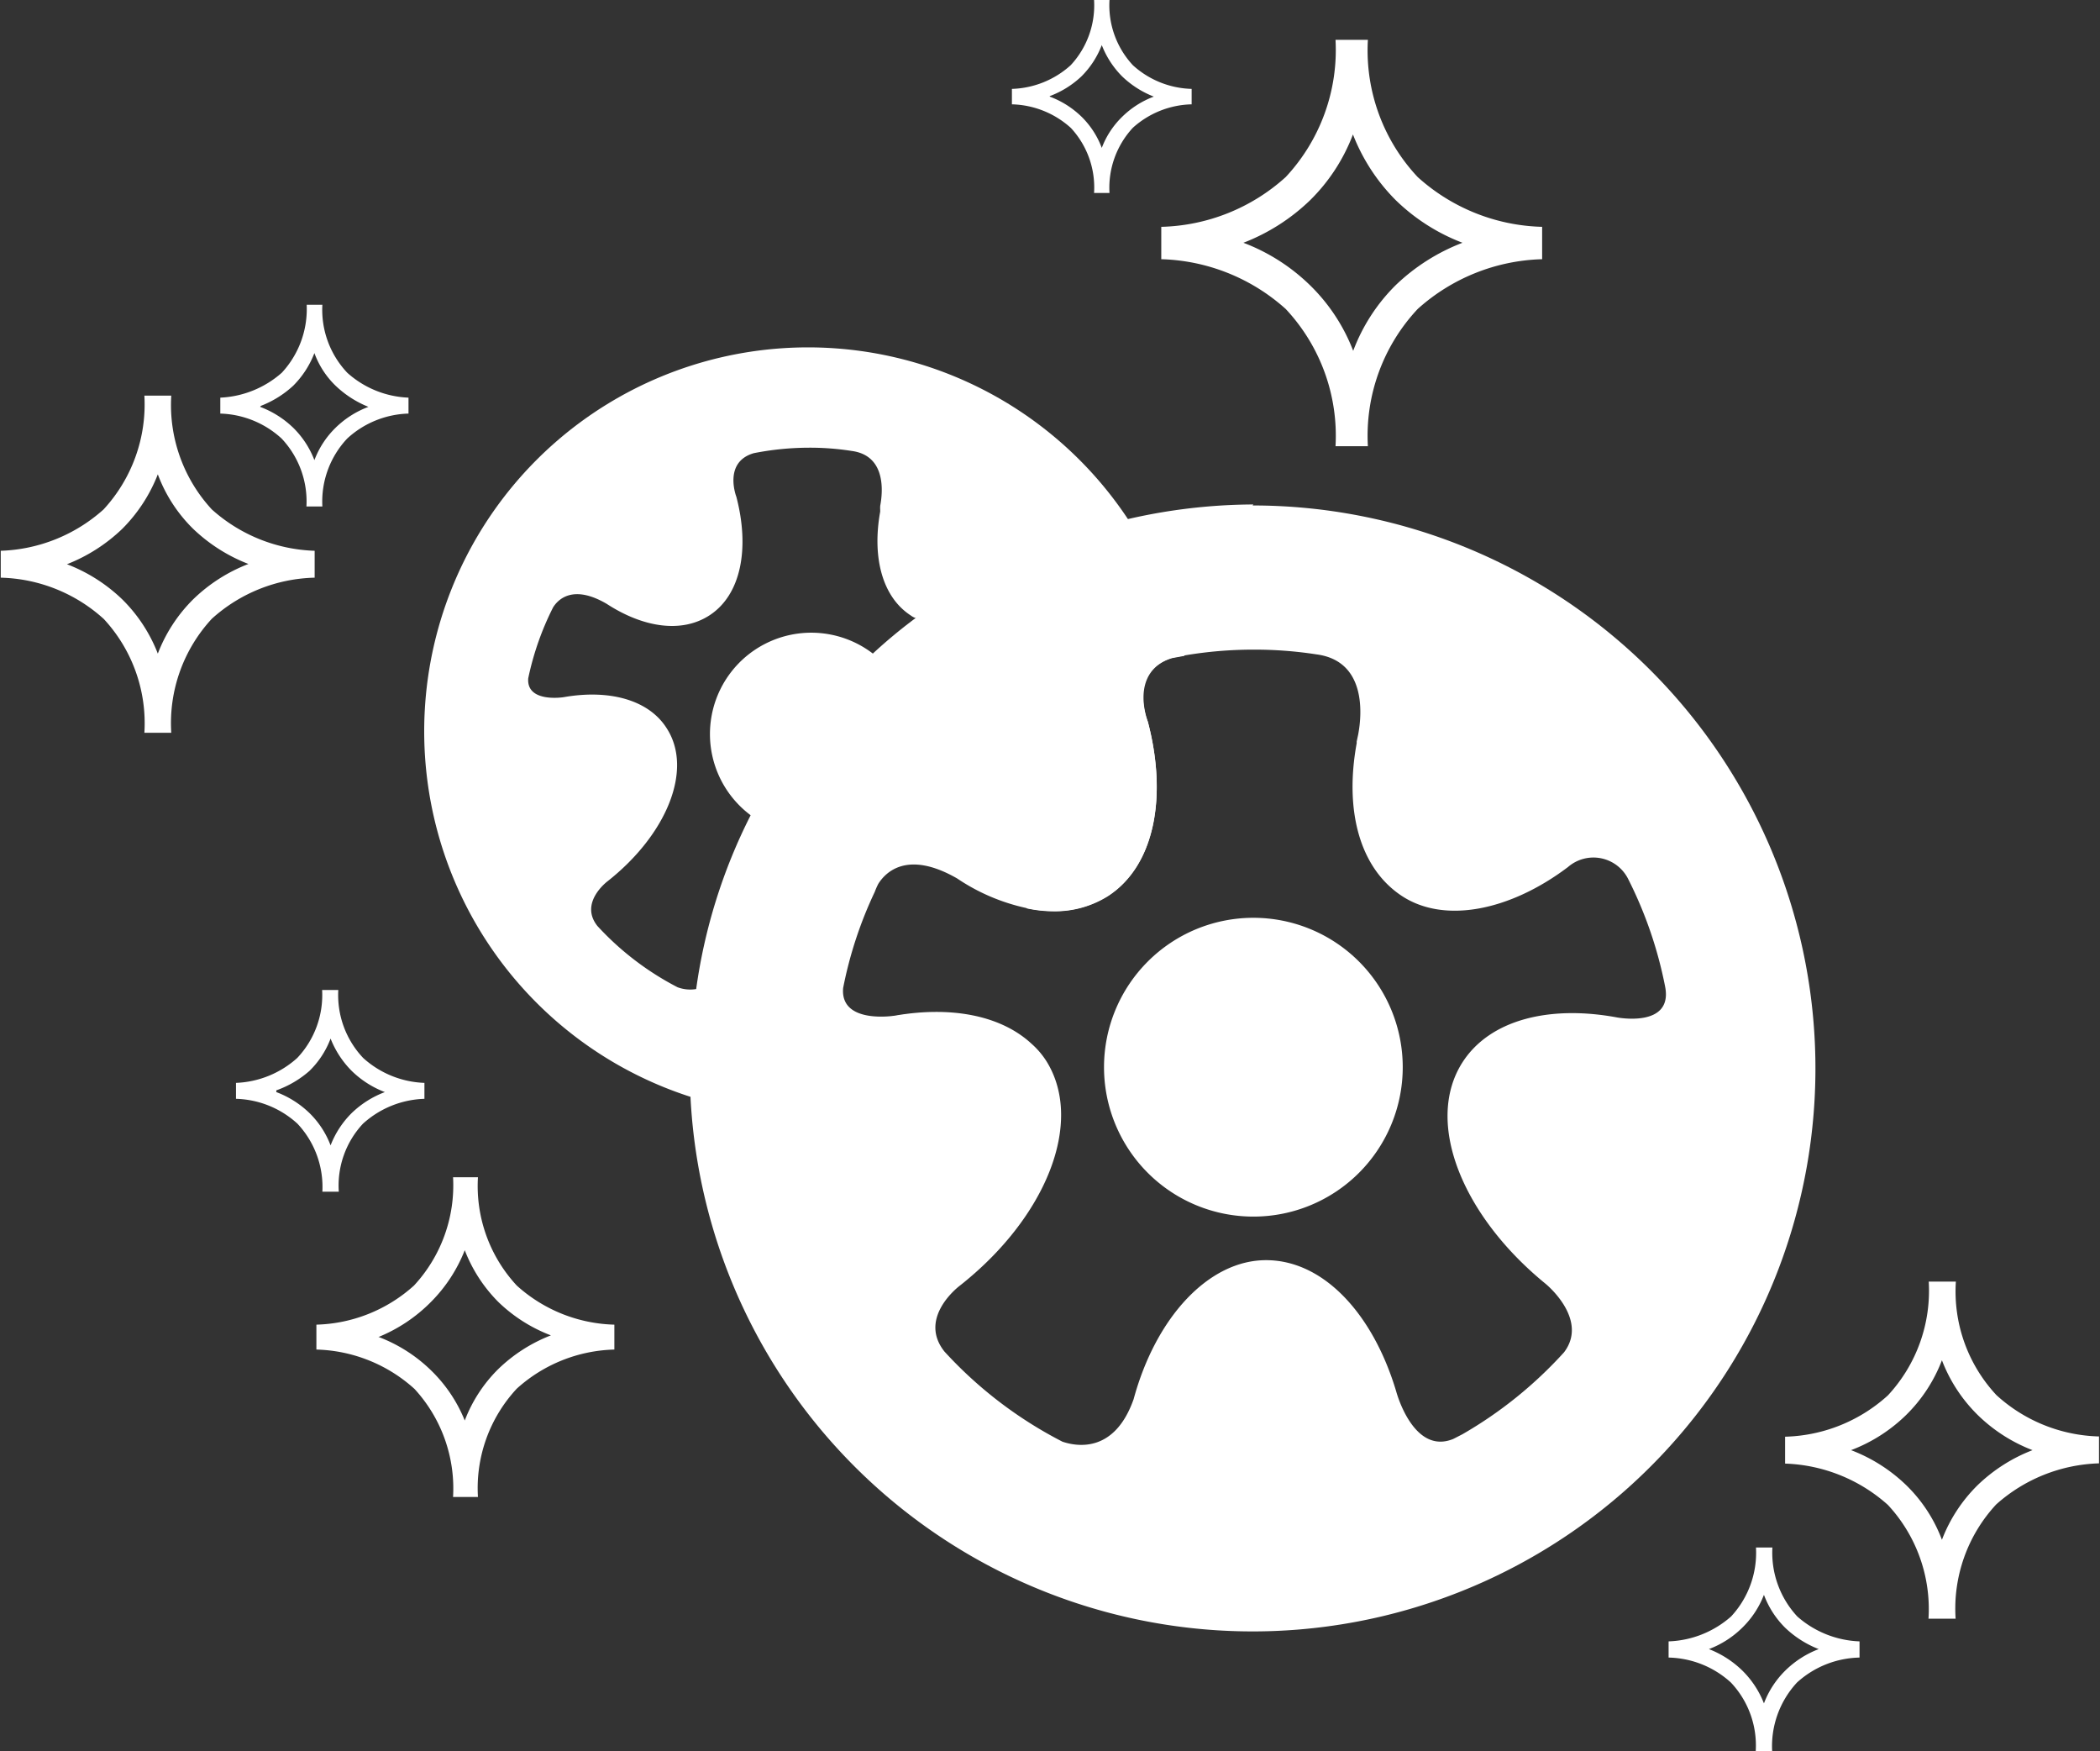
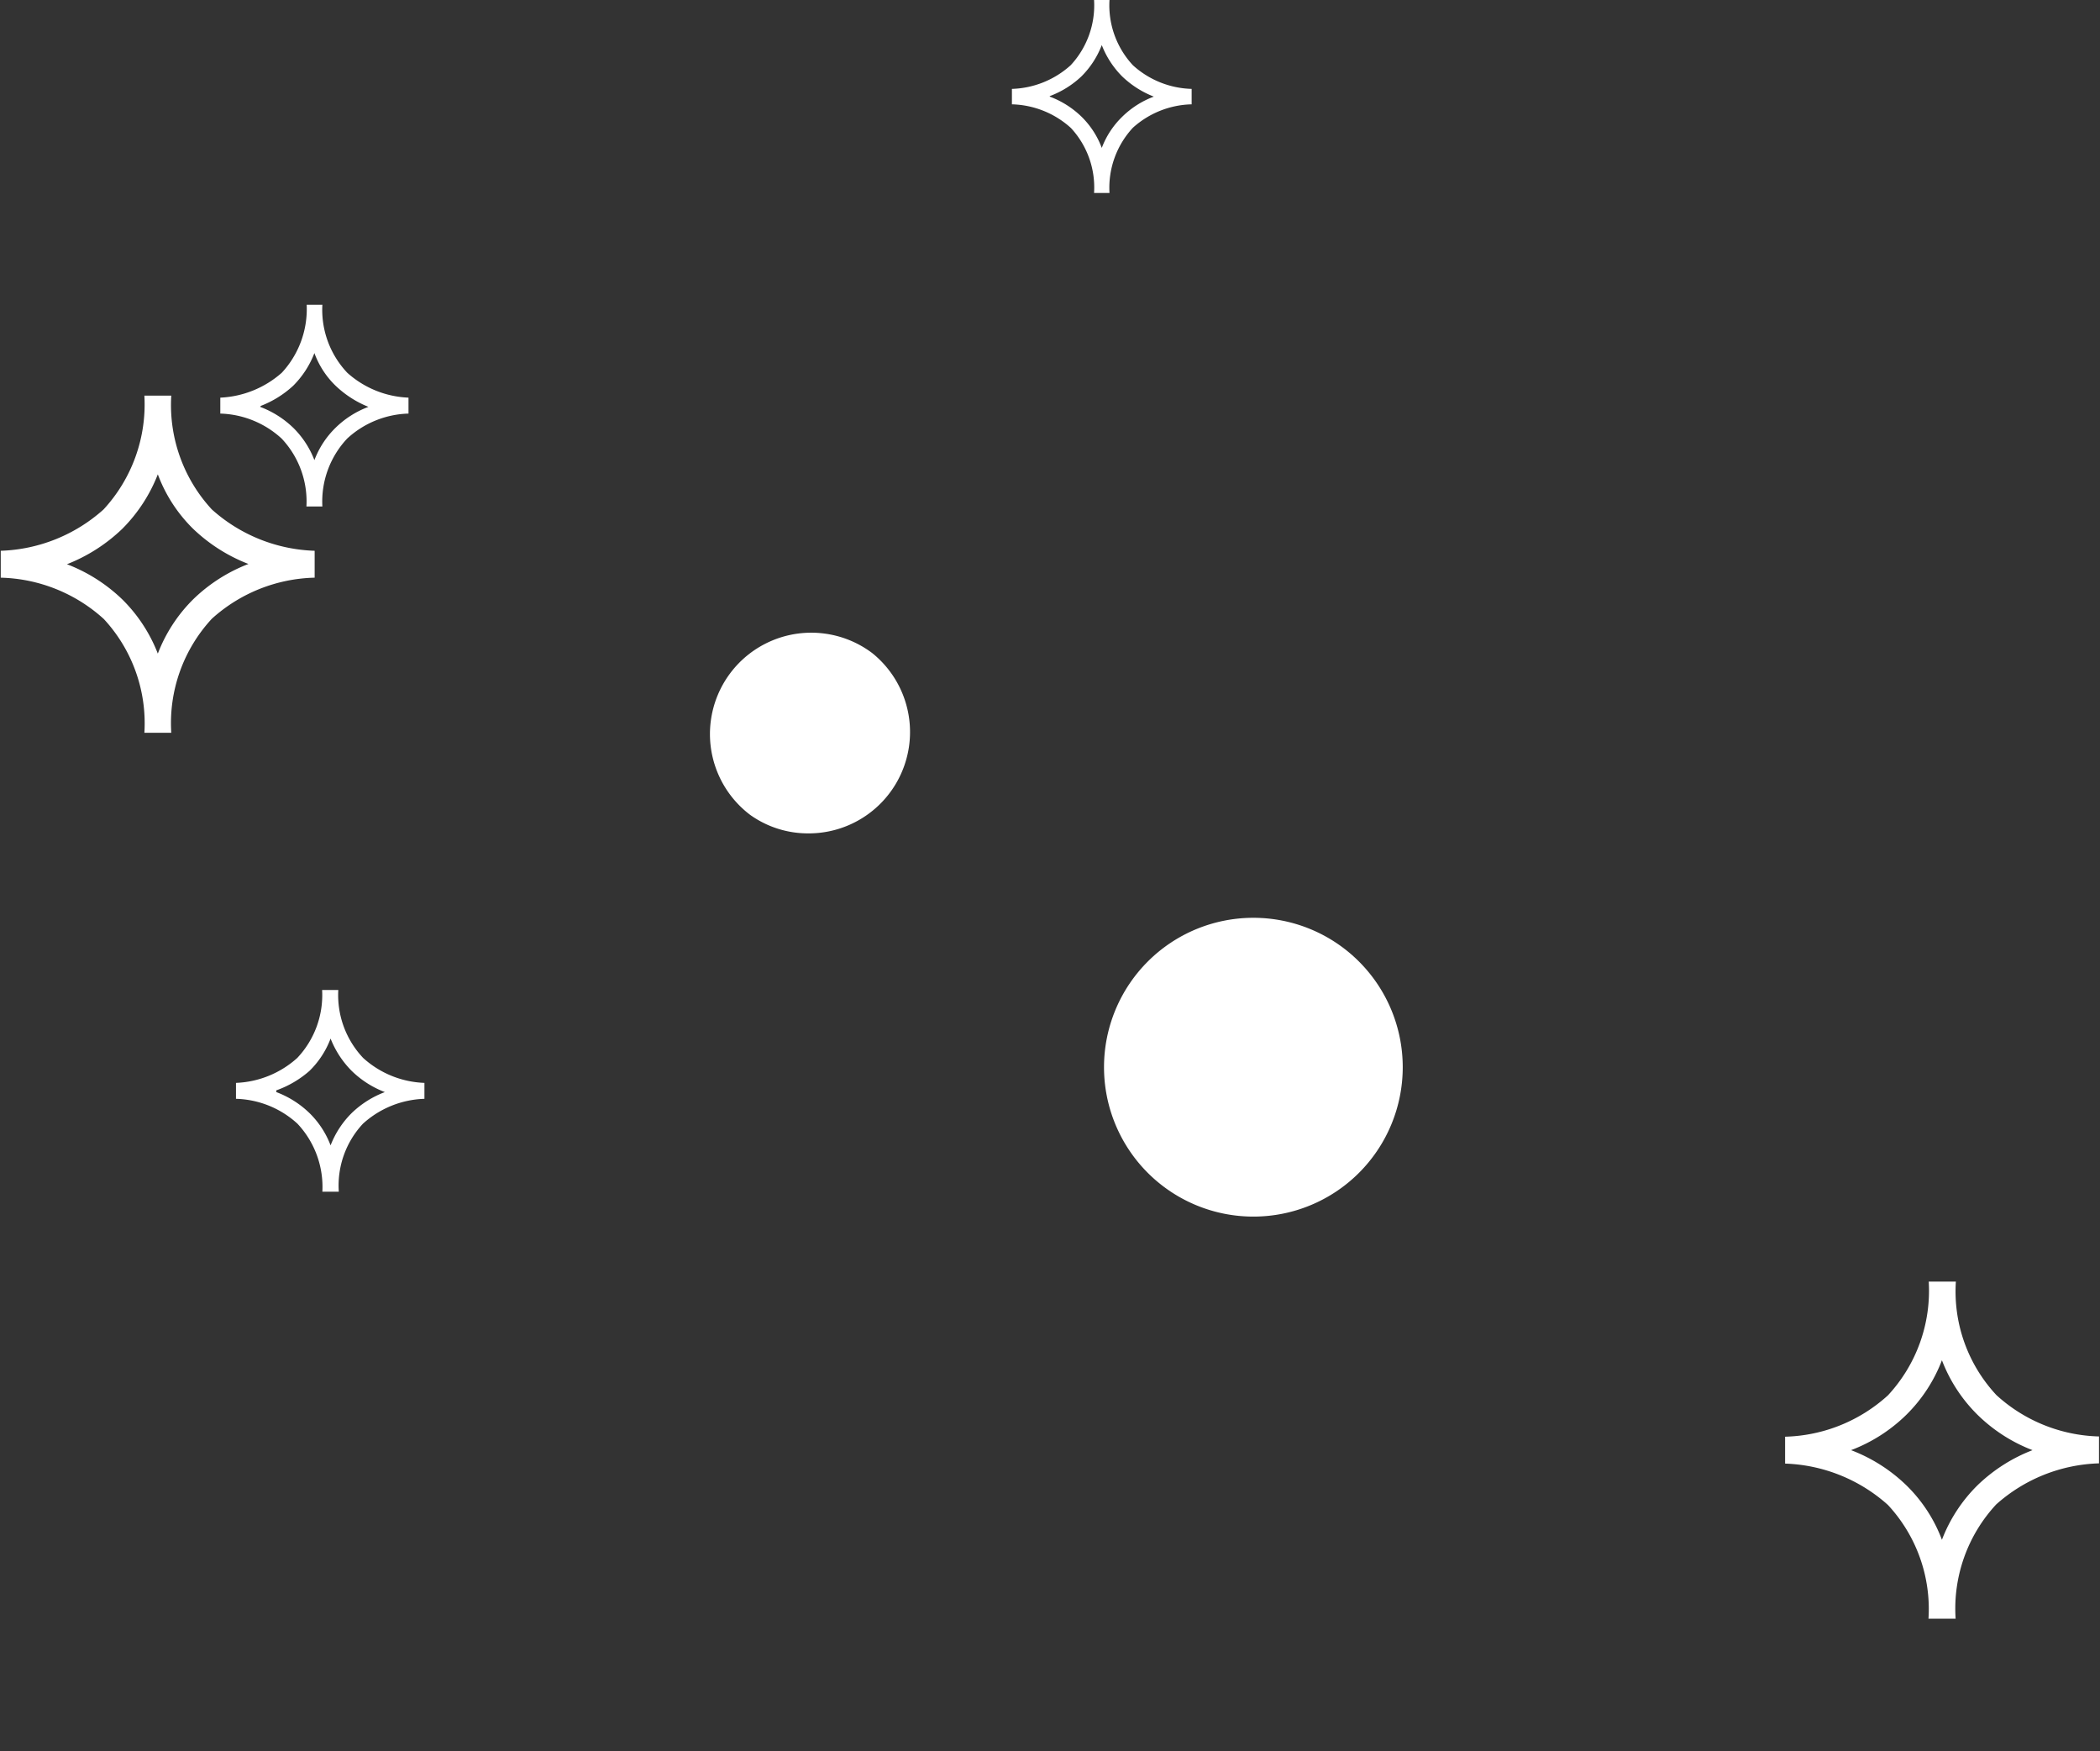
<svg xmlns="http://www.w3.org/2000/svg" id="Layer_1" data-name="Layer 1" viewBox="0 0 84.36 70.33">
  <rect x="0" y="0" width="84.36" height="70.33" fill="#333333" stroke="none" />
  <defs>
    <style>
      .cls-1 {
        fill: #fff;
      }
    </style>
  </defs>
  <title>detailing</title>
  <g>
-     <path class="cls-1" d="M508.4,484.4A22.75,22.75,0,0,0,494.78,489a20.69,20.69,0,0,0-1.69,1.41,22.54,22.54,0,0,0-4.9,6.5,22.08,22.08,0,0,0-2.18,7,21.59,21.59,0,0,0-.22,3.14c0,.4,0,.8,0,1.19a22.61,22.61,0,1,0,22.58-23.8ZM523,505v0c-2.71-.5-5.11.09-6.21,1.82-1.52,2.4,0,6.15,3.35,8.88h0s1.75,1.42.74,2.75a16.85,16.85,0,0,1-4.08,3.29h0l-.37.19c-1.61.66-2.29-1.9-2.29-1.9h0c-.93-3.12-2.92-5.28-5.23-5.28s-4.43,2.3-5.32,5.58v0c-.77,2.19-2.3,1.9-2.86,1.71a16.83,16.83,0,0,1-4.74-3.62c-1.09-1.37.61-2.64.61-2.64h0c3.48-2.74,5-6.56,3.5-9a3.28,3.28,0,0,0-.61-.72c-1.24-1.15-3.25-1.52-5.49-1.13h0s-2.21.36-2.08-1.11a16.34,16.34,0,0,1,1.27-3.86,3.09,3.09,0,0,1,.14-.32c.28-.45,1.15-1.38,3.17-.22a8,8,0,0,0,2.79,1.19,5.1,5.1,0,0,0,1.08.12,4,4,0,0,0,2.19-.61c1.88-1.22,2.39-4,1.6-7h0s-.79-2,1-2.57l.49-.09a16.64,16.64,0,0,1,2.75-.23,16.29,16.29,0,0,1,2.53.19c2,.26,1.84,2.38,1.68,3.22l-.06.28,0,.07h0c-.49,2.67.1,5,1.81,6.13s4.35.6,6.68-1.16v0a1.56,1.56,0,0,1,2.42.49,16.64,16.64,0,0,1,1.48,4.31C525.27,505.44,523,505,523,505Z" transform="translate(-458.05 -464.14)" />
    <path class="cls-1" d="M508.4,501a6,6,0,1,0,6,6A6,6,0,0,0,508.4,501Z" transform="translate(-458.05 -464.14)" />
  </g>
  <g>
-     <path class="cls-1" d="M505.14,490.57l.49-.09a15.42,15.42,0,1,0-6.2,15.61c-1.24-1.15-3.25-1.52-5.49-1.13h0s-2.21.36-2.08-1.11a16.34,16.34,0,0,1,1.27-3.86,3.08,3.08,0,0,0-2.28-1.16c-1.63,0-3,1.56-3.63,3.8v0c-.3.86-.78,1.16-1.19,1.23a1.46,1.46,0,0,1-.76-.07,11.58,11.58,0,0,1-3.22-2.46c-.75-.94.41-1.8.41-1.8h0c2.37-1.87,3.44-4.47,2.38-6.13-.73-1.17-2.34-1.58-4.15-1.26h0s-1.5.24-1.42-.76a11.55,11.55,0,0,1,1-2.85c.19-.3.78-.94,2.15-.14h0c1.46.95,3,1.19,4.12.47,1.29-.83,1.63-2.71,1.09-4.77h0s-.54-1.39.7-1.75a11.58,11.58,0,0,1,2.21-.22,10.8,10.8,0,0,1,1.72.13c1.38.18,1.26,1.62,1.15,2.2a1.16,1.16,0,0,0,0,.18.13.13,0,0,0,0,.05c-.33,1.82.07,3.43,1.23,4.18a.65.65,0,0,0,.22.11c1.2.63,2.84.23,4.34-.9h0a1.06,1.06,0,0,1,1.65.34,11.67,11.67,0,0,1,1,2.93c.24,1.12-1.32.8-1.32.8h0c-1.85-.34-3.48.07-4.23,1.25-1,1.64,0,4.19,2.28,6.05a2,2,0,0,1,.71,1.18,5.1,5.1,0,0,0,1.08.12,4,4,0,0,0,2.19-.61c1.88-1.22,2.39-4,1.6-7h0S503.32,491.1,505.14,490.57Z" transform="translate(-458.05 -464.14)" />
    <path class="cls-1" d="M493.09,490.37a4.07,4.07,0,1,0-4.9,6.5,4,4,0,0,0,2.33.74,4.07,4.07,0,0,0,2.57-7.24Z" transform="translate(-458.05 -464.14)" />
  </g>
-   <path class="cls-1" d="M513,482.06h-1.3a7.45,7.45,0,0,0-2-5.51,7.8,7.8,0,0,0-5-2h0v-1.3h0a7.73,7.73,0,0,0,5-2,7.48,7.48,0,0,0,2-5.51H513a7.43,7.43,0,0,0,2,5.51,7.74,7.74,0,0,0,5,2h0v1.3h0a7.78,7.78,0,0,0-5,2A7.44,7.44,0,0,0,513,482.06ZM508,473.89a7.77,7.77,0,0,1,2.7,1.73,7.36,7.36,0,0,1,1.71,2.61,7.34,7.34,0,0,1,1.71-2.64,8,8,0,0,1,2.68-1.7,7.84,7.84,0,0,1-2.69-1.72,7.67,7.67,0,0,1-1.71-2.63,7.37,7.37,0,0,1-1.72,2.64A8,8,0,0,1,508,473.89Z" transform="translate(-458.05 -464.14)" />
-   <path class="cls-1" d="M502.62,471.89H502a3.51,3.51,0,0,0-.93-2.61,3.66,3.66,0,0,0-2.37-.95h0v-.62h0a3.68,3.68,0,0,0,2.36-.95,3.53,3.53,0,0,0,.94-2.62h.62a3.53,3.53,0,0,0,.94,2.62,3.65,3.65,0,0,0,2.36.95h0v.62h0a3.65,3.65,0,0,0-2.36.94A3.54,3.54,0,0,0,502.62,471.89Zm-2.4-3.87a3.68,3.68,0,0,1,1.29.82,3.44,3.44,0,0,1,.8,1.24,3.44,3.44,0,0,1,.82-1.25,3.63,3.63,0,0,1,1.27-.81,3.85,3.85,0,0,1-1.28-.82,3.65,3.65,0,0,1-.81-1.25,3.57,3.57,0,0,1-.82,1.26A3.78,3.78,0,0,1,500.22,468Z" transform="translate(-458.05 -464.14)" />
+   <path class="cls-1" d="M502.62,471.89H502a3.51,3.51,0,0,0-.93-2.61,3.66,3.66,0,0,0-2.37-.95h0v-.62h0a3.68,3.68,0,0,0,2.36-.95,3.53,3.53,0,0,0,.94-2.62h.62a3.53,3.53,0,0,0,.94,2.62,3.65,3.65,0,0,0,2.36.95h0v.62a3.65,3.65,0,0,0-2.36.94A3.54,3.54,0,0,0,502.62,471.89Zm-2.4-3.87a3.68,3.68,0,0,1,1.29.82,3.44,3.44,0,0,1,.8,1.24,3.44,3.44,0,0,1,.82-1.25,3.63,3.63,0,0,1,1.27-.81,3.85,3.85,0,0,1-1.28-.82,3.65,3.65,0,0,1-.81-1.25,3.57,3.57,0,0,1-.82,1.26A3.78,3.78,0,0,1,500.22,468Z" transform="translate(-458.05 -464.14)" />
  <path class="cls-1" d="M471.66,512H471a3.71,3.71,0,0,0-1-2.73,3.8,3.8,0,0,0-2.47-1h0v-.64h0a3.9,3.9,0,0,0,2.46-1,3.68,3.68,0,0,0,1-2.73h.65a3.67,3.67,0,0,0,1,2.73,3.87,3.87,0,0,0,2.46,1h0v.64h0a3.85,3.85,0,0,0-2.47,1A3.64,3.64,0,0,0,471.66,512Zm-2.51-4a3.87,3.87,0,0,1,1.34.85,3.6,3.6,0,0,1,.84,1.29,3.71,3.71,0,0,1,.85-1.3,3.89,3.89,0,0,1,1.33-.84,3.89,3.89,0,0,1-1.33-.85,3.81,3.81,0,0,1-.85-1.3,3.58,3.58,0,0,1-.85,1.3A4.09,4.09,0,0,1,469.15,507.93Z" transform="translate(-458.05 -464.14)" />
  <path class="cls-1" d="M471,484.48h-.64a3.68,3.68,0,0,0-1-2.73,3.8,3.8,0,0,0-2.46-1h0v-.64h0a4,4,0,0,0,2.47-1,3.76,3.76,0,0,0,1-2.73H471a3.68,3.68,0,0,0,1,2.73,3.91,3.91,0,0,0,2.46,1h0v.64h0a3.79,3.79,0,0,0-2.46,1A3.69,3.69,0,0,0,471,484.48Zm-2.5-4a3.87,3.87,0,0,1,1.34.85,3.65,3.65,0,0,1,.84,1.29,3.58,3.58,0,0,1,.85-1.3,3.77,3.77,0,0,1,1.32-.84,4.13,4.13,0,0,1-1.33-.86,3.48,3.48,0,0,1-.84-1.3,3.76,3.76,0,0,1-.85,1.31A4.09,4.09,0,0,1,468.53,480.44Z" transform="translate(-458.05 -464.14)" />
  <path class="cls-1" d="M464.93,493.57h-1.08a6.16,6.16,0,0,0-1.63-4.57,6.39,6.39,0,0,0-4.14-1.66h0v-1.08h0a6.5,6.5,0,0,0,4.13-1.66,6.22,6.22,0,0,0,1.64-4.57h1.08a6.18,6.18,0,0,0,1.63,4.57,6.49,6.49,0,0,0,4.13,1.66h0v1.08h0a6.38,6.38,0,0,0-4.13,1.65A6.17,6.17,0,0,0,464.93,493.57Zm-4.19-6.77a6.61,6.61,0,0,1,2.24,1.43,6.22,6.22,0,0,1,1.41,2.16,6.19,6.19,0,0,1,1.42-2.18,6.56,6.56,0,0,1,2.22-1.42,6.7,6.7,0,0,1-2.23-1.42,6,6,0,0,1-1.41-2.18,6.35,6.35,0,0,1-1.43,2.19A6.76,6.76,0,0,1,460.74,486.8Z" transform="translate(-458.05 -464.14)" />
  <path class="cls-1" d="M536.61,529.15h-1.09a6.14,6.14,0,0,0-1.63-4.57,6.51,6.51,0,0,0-4.13-1.66h0v-1.08h0a6.38,6.38,0,0,0,4.13-1.66,6.17,6.17,0,0,0,1.64-4.57h1.09a6.1,6.1,0,0,0,1.63,4.56,6.35,6.35,0,0,0,4.12,1.66h0v1.08h0a6.49,6.49,0,0,0-4.13,1.65A6.15,6.15,0,0,0,536.61,529.15Zm-4.2-6.77a6.52,6.52,0,0,1,2.24,1.43,6,6,0,0,1,1.41,2.17,6.17,6.17,0,0,1,1.43-2.19,6.59,6.59,0,0,1,2.21-1.41,6.45,6.45,0,0,1-2.22-1.43,6.19,6.19,0,0,1-1.42-2.18,6.17,6.17,0,0,1-1.43,2.19A6.41,6.41,0,0,1,532.41,522.38Z" transform="translate(-458.05 -464.14)" />
-   <path class="cls-1" d="M529.24,534.47h-.66a3.68,3.68,0,0,0-1-2.76,3.83,3.83,0,0,0-2.5-1h0v-.65h0a4,4,0,0,0,2.51-1,3.76,3.76,0,0,0,1-2.77h.66a3.76,3.76,0,0,0,1,2.77,4,4,0,0,0,2.5,1h0v.65h0a3.85,3.85,0,0,0-2.51,1A3.76,3.76,0,0,0,529.24,534.47Zm-2.54-4.1a4,4,0,0,1,1.35.87,3.78,3.78,0,0,1,.86,1.31,3.68,3.68,0,0,1,.86-1.32,3.9,3.9,0,0,1,1.34-.86,4.1,4.1,0,0,1-1.35-.86,3.66,3.66,0,0,1-.85-1.32,3.71,3.71,0,0,1-.87,1.32A3.85,3.85,0,0,1,526.7,530.37Z" transform="translate(-458.05 -464.14)" />
-   <path class="cls-1" d="M477.25,524.26h-1a5.9,5.9,0,0,0-1.55-4.34,6.1,6.1,0,0,0-3.94-1.58h0v-1h0a6.09,6.09,0,0,0,3.92-1.57,5.92,5.92,0,0,0,1.57-4.35h1a5.87,5.87,0,0,0,1.56,4.35,6.08,6.08,0,0,0,3.92,1.57h0v1h0a6.07,6.07,0,0,0-3.92,1.57A5.86,5.86,0,0,0,477.25,524.26Zm-4-6.43a6.13,6.13,0,0,1,2.13,1.36,5.84,5.84,0,0,1,1.34,2,5.81,5.81,0,0,1,1.35-2.07,6.32,6.32,0,0,1,2.11-1.35,6.21,6.21,0,0,1-2.12-1.35,6,6,0,0,1-1.34-2.07,6.1,6.1,0,0,1-1.36,2.08A6.32,6.32,0,0,1,473.27,517.83Z" transform="translate(-458.05 -464.14)" />
</svg>